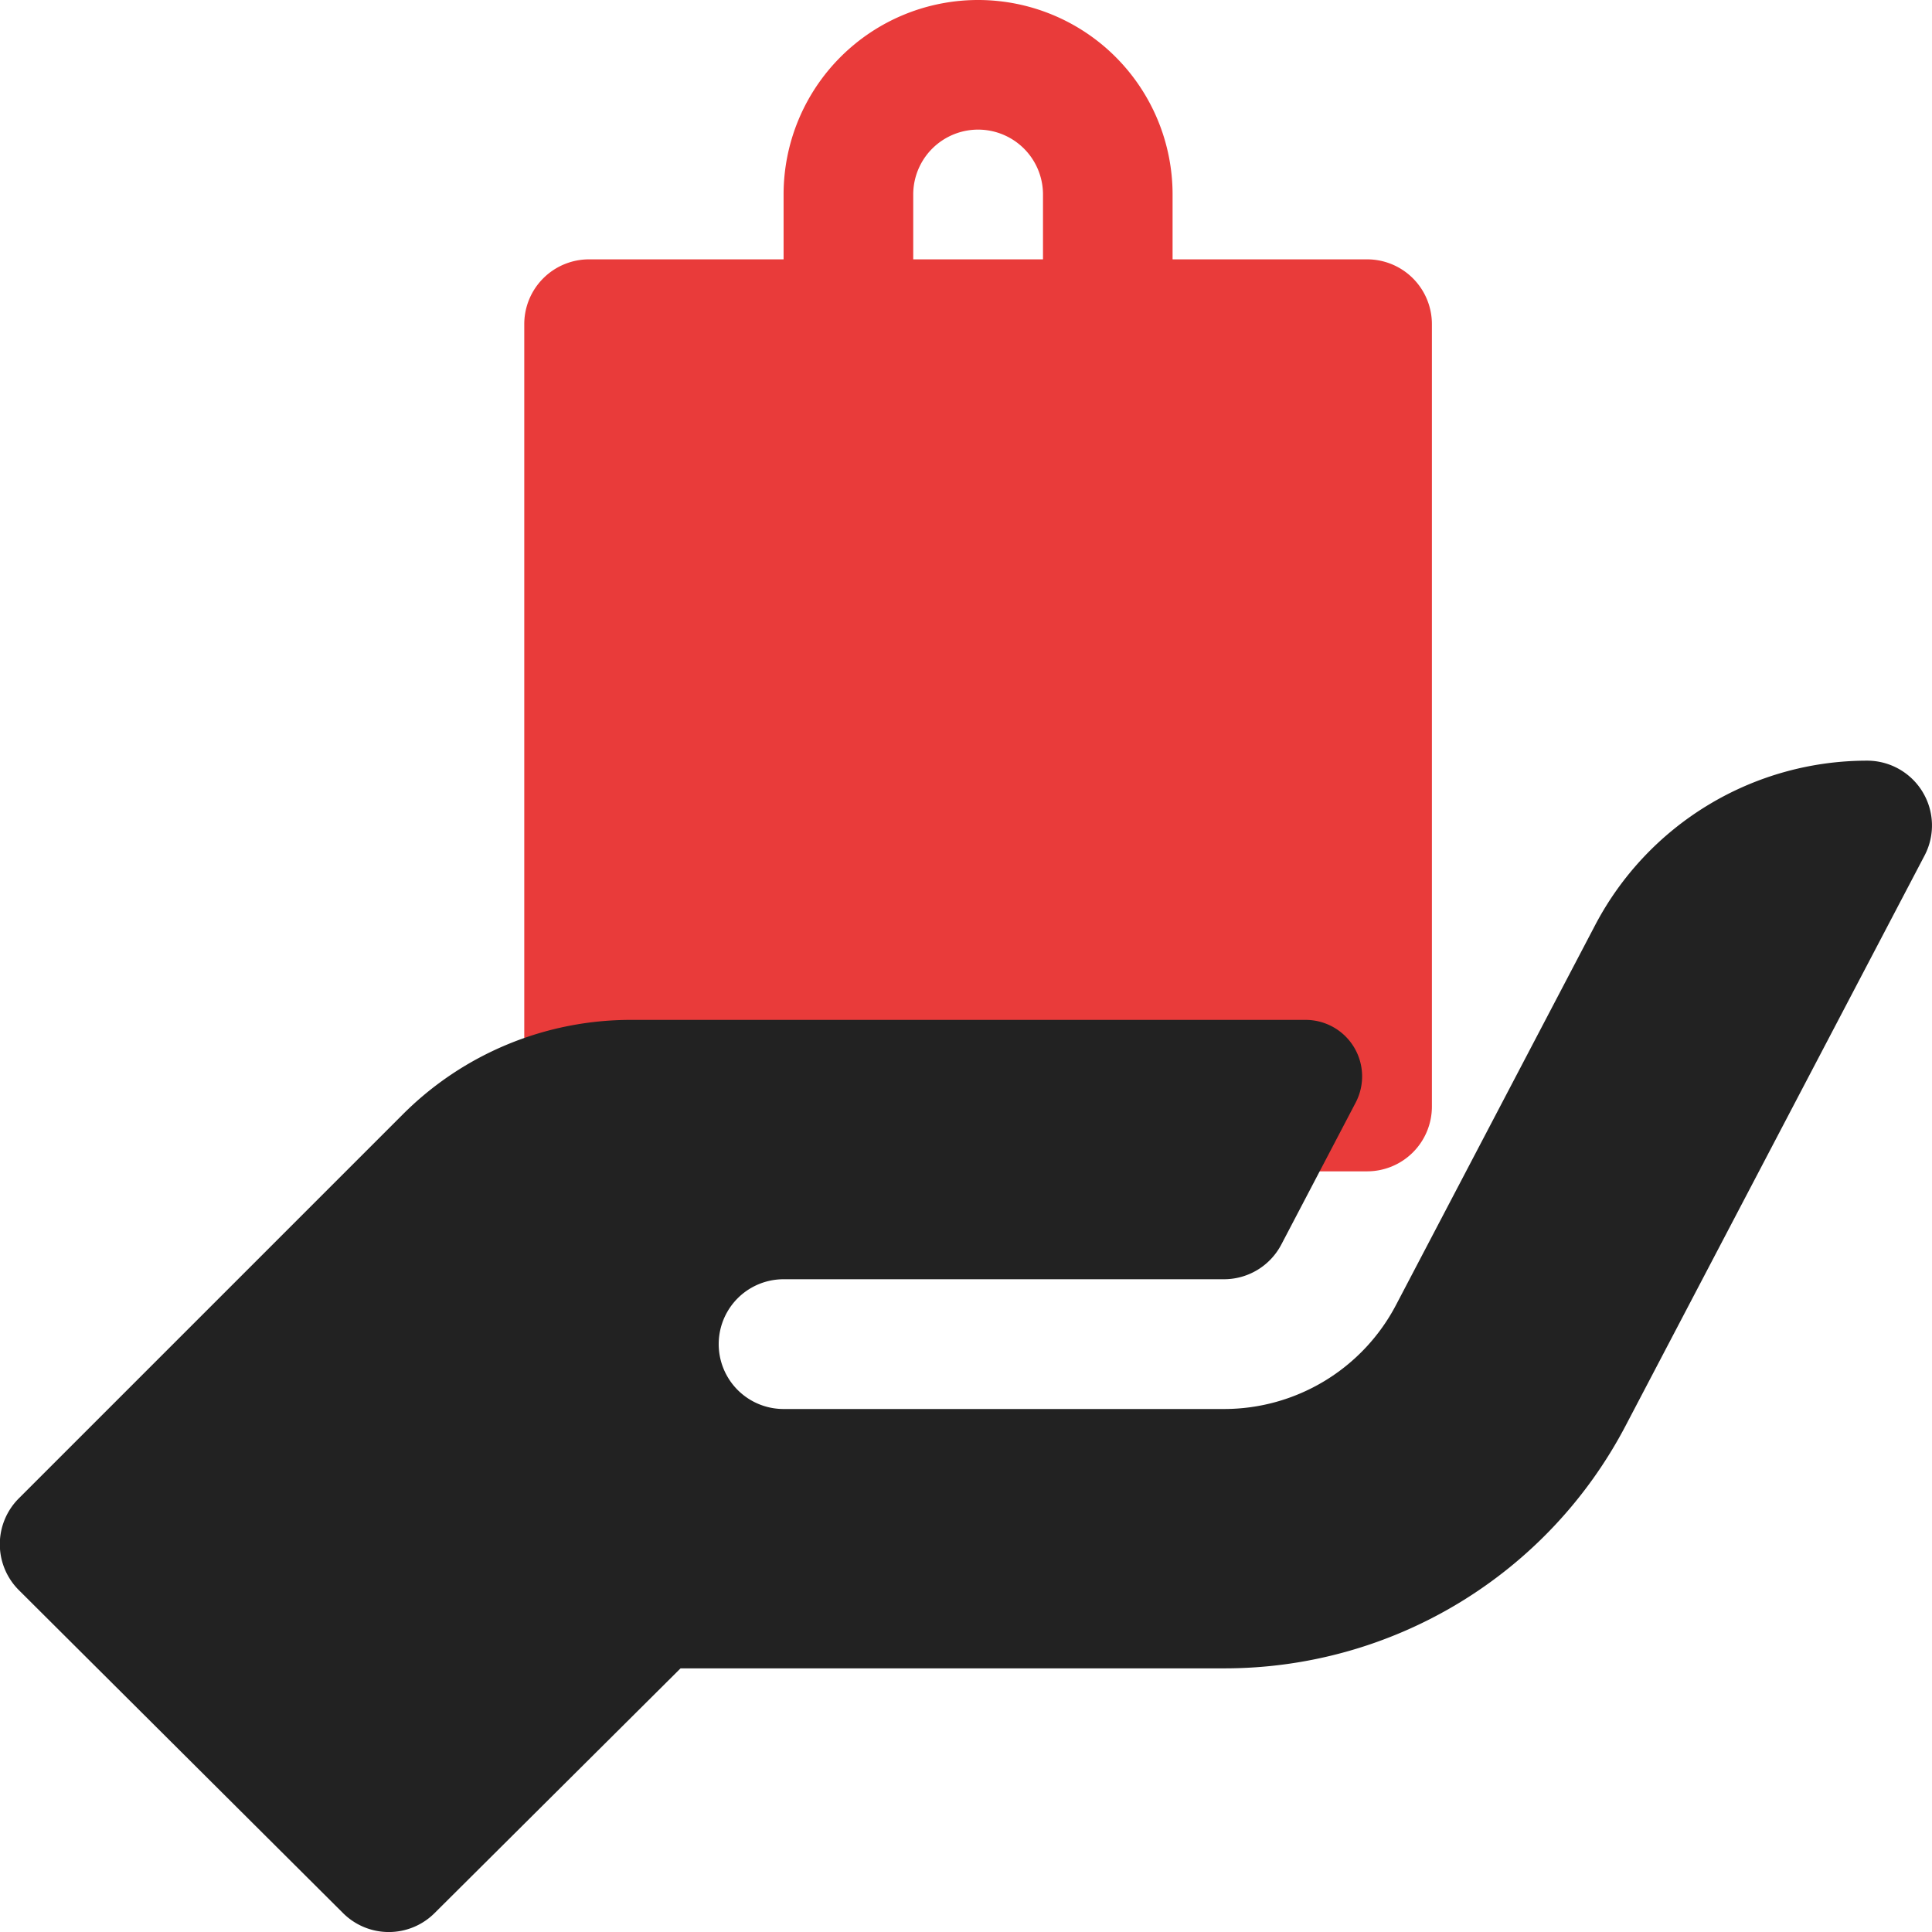
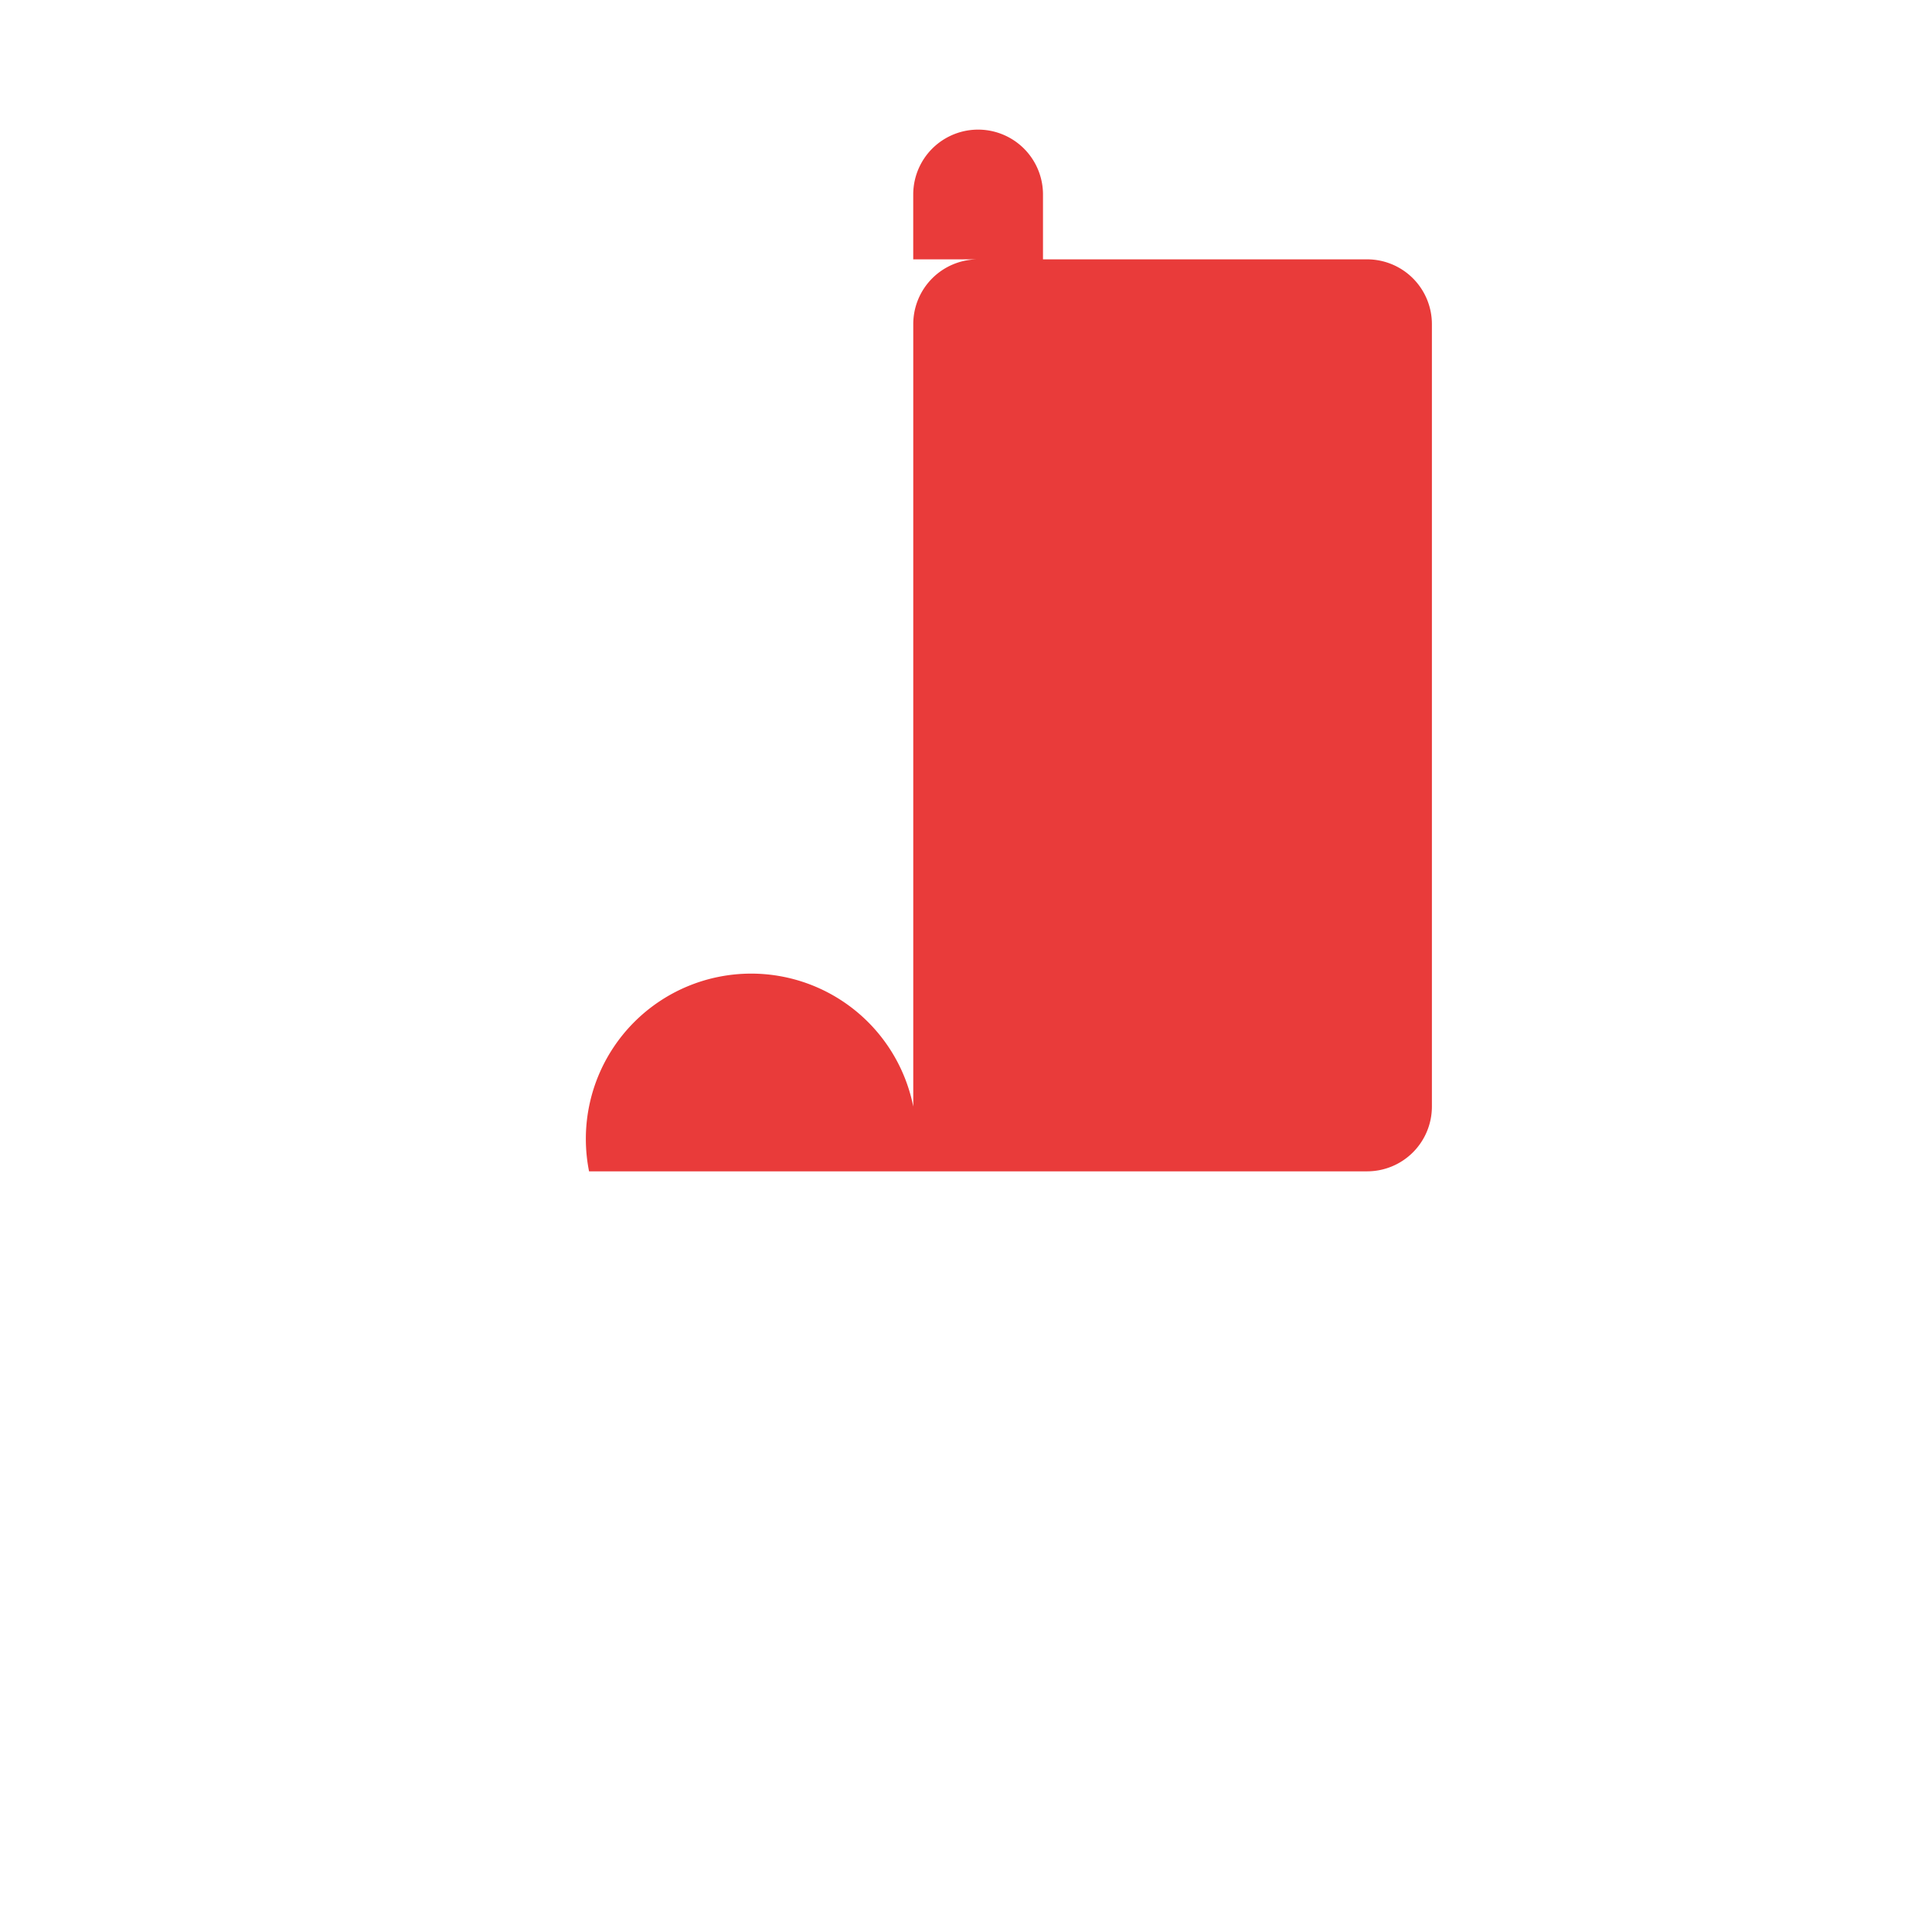
<svg xmlns="http://www.w3.org/2000/svg" width="67" height="67" viewBox="0 0 67 67">
  <g id="product_1_" data-name="product (1)" transform="translate(0)">
-     <path id="Path_179" data-name="Path 179" d="M123.537,40.621h26.981a2.247,2.247,0,0,0,2.248-2.248V11.242a2.247,2.247,0,0,0-2.248-2.248h-6.745V6.745a6.745,6.745,0,1,0-13.49,0V8.994h-6.745a2.247,2.247,0,0,0-2.248,2.248V38.373A2.247,2.247,0,0,0,123.537,40.621ZM134.779,6.745a2.248,2.248,0,0,1,4.5,0V8.994h-4.5Zm0,0" transform="translate(-103.109 0)" fill="#e93b3a" />
-     <path id="Path_180" data-name="Path 180" d="M66.674,242.084A2.249,2.249,0,0,0,64.751,241a10.653,10.653,0,0,0-9.435,5.708l-6.9,13.162a6.731,6.731,0,0,1-5.976,3.614H27.174a2.248,2.248,0,0,1,0-4.5H42.442a2.246,2.246,0,0,0,1.994-1.206l2.577-4.919a1.959,1.959,0,0,0-1.738-2.869H21.9a11.17,11.17,0,0,0-7.948,3.294l-13.3,13.3a2.248,2.248,0,0,0,0,3.179l11.242,11.2a2.246,2.246,0,0,0,3.179,0l8.528-8.485H42.442a15.7,15.7,0,0,0,13.943-8.434l10.355-19.75a2.241,2.241,0,0,0-.066-2.209Zm0,0" transform="translate(0 -214.621)" fill="#222" />
+     <path id="Path_179" data-name="Path 179" d="M123.537,40.621h26.981a2.247,2.247,0,0,0,2.248-2.248V11.242a2.247,2.247,0,0,0-2.248-2.248h-6.745V6.745V8.994h-6.745a2.247,2.247,0,0,0-2.248,2.248V38.373A2.247,2.247,0,0,0,123.537,40.621ZM134.779,6.745a2.248,2.248,0,0,1,4.5,0V8.994h-4.5Zm0,0" transform="translate(-103.109 0)" fill="#e93b3a" />
  </g>
</svg>